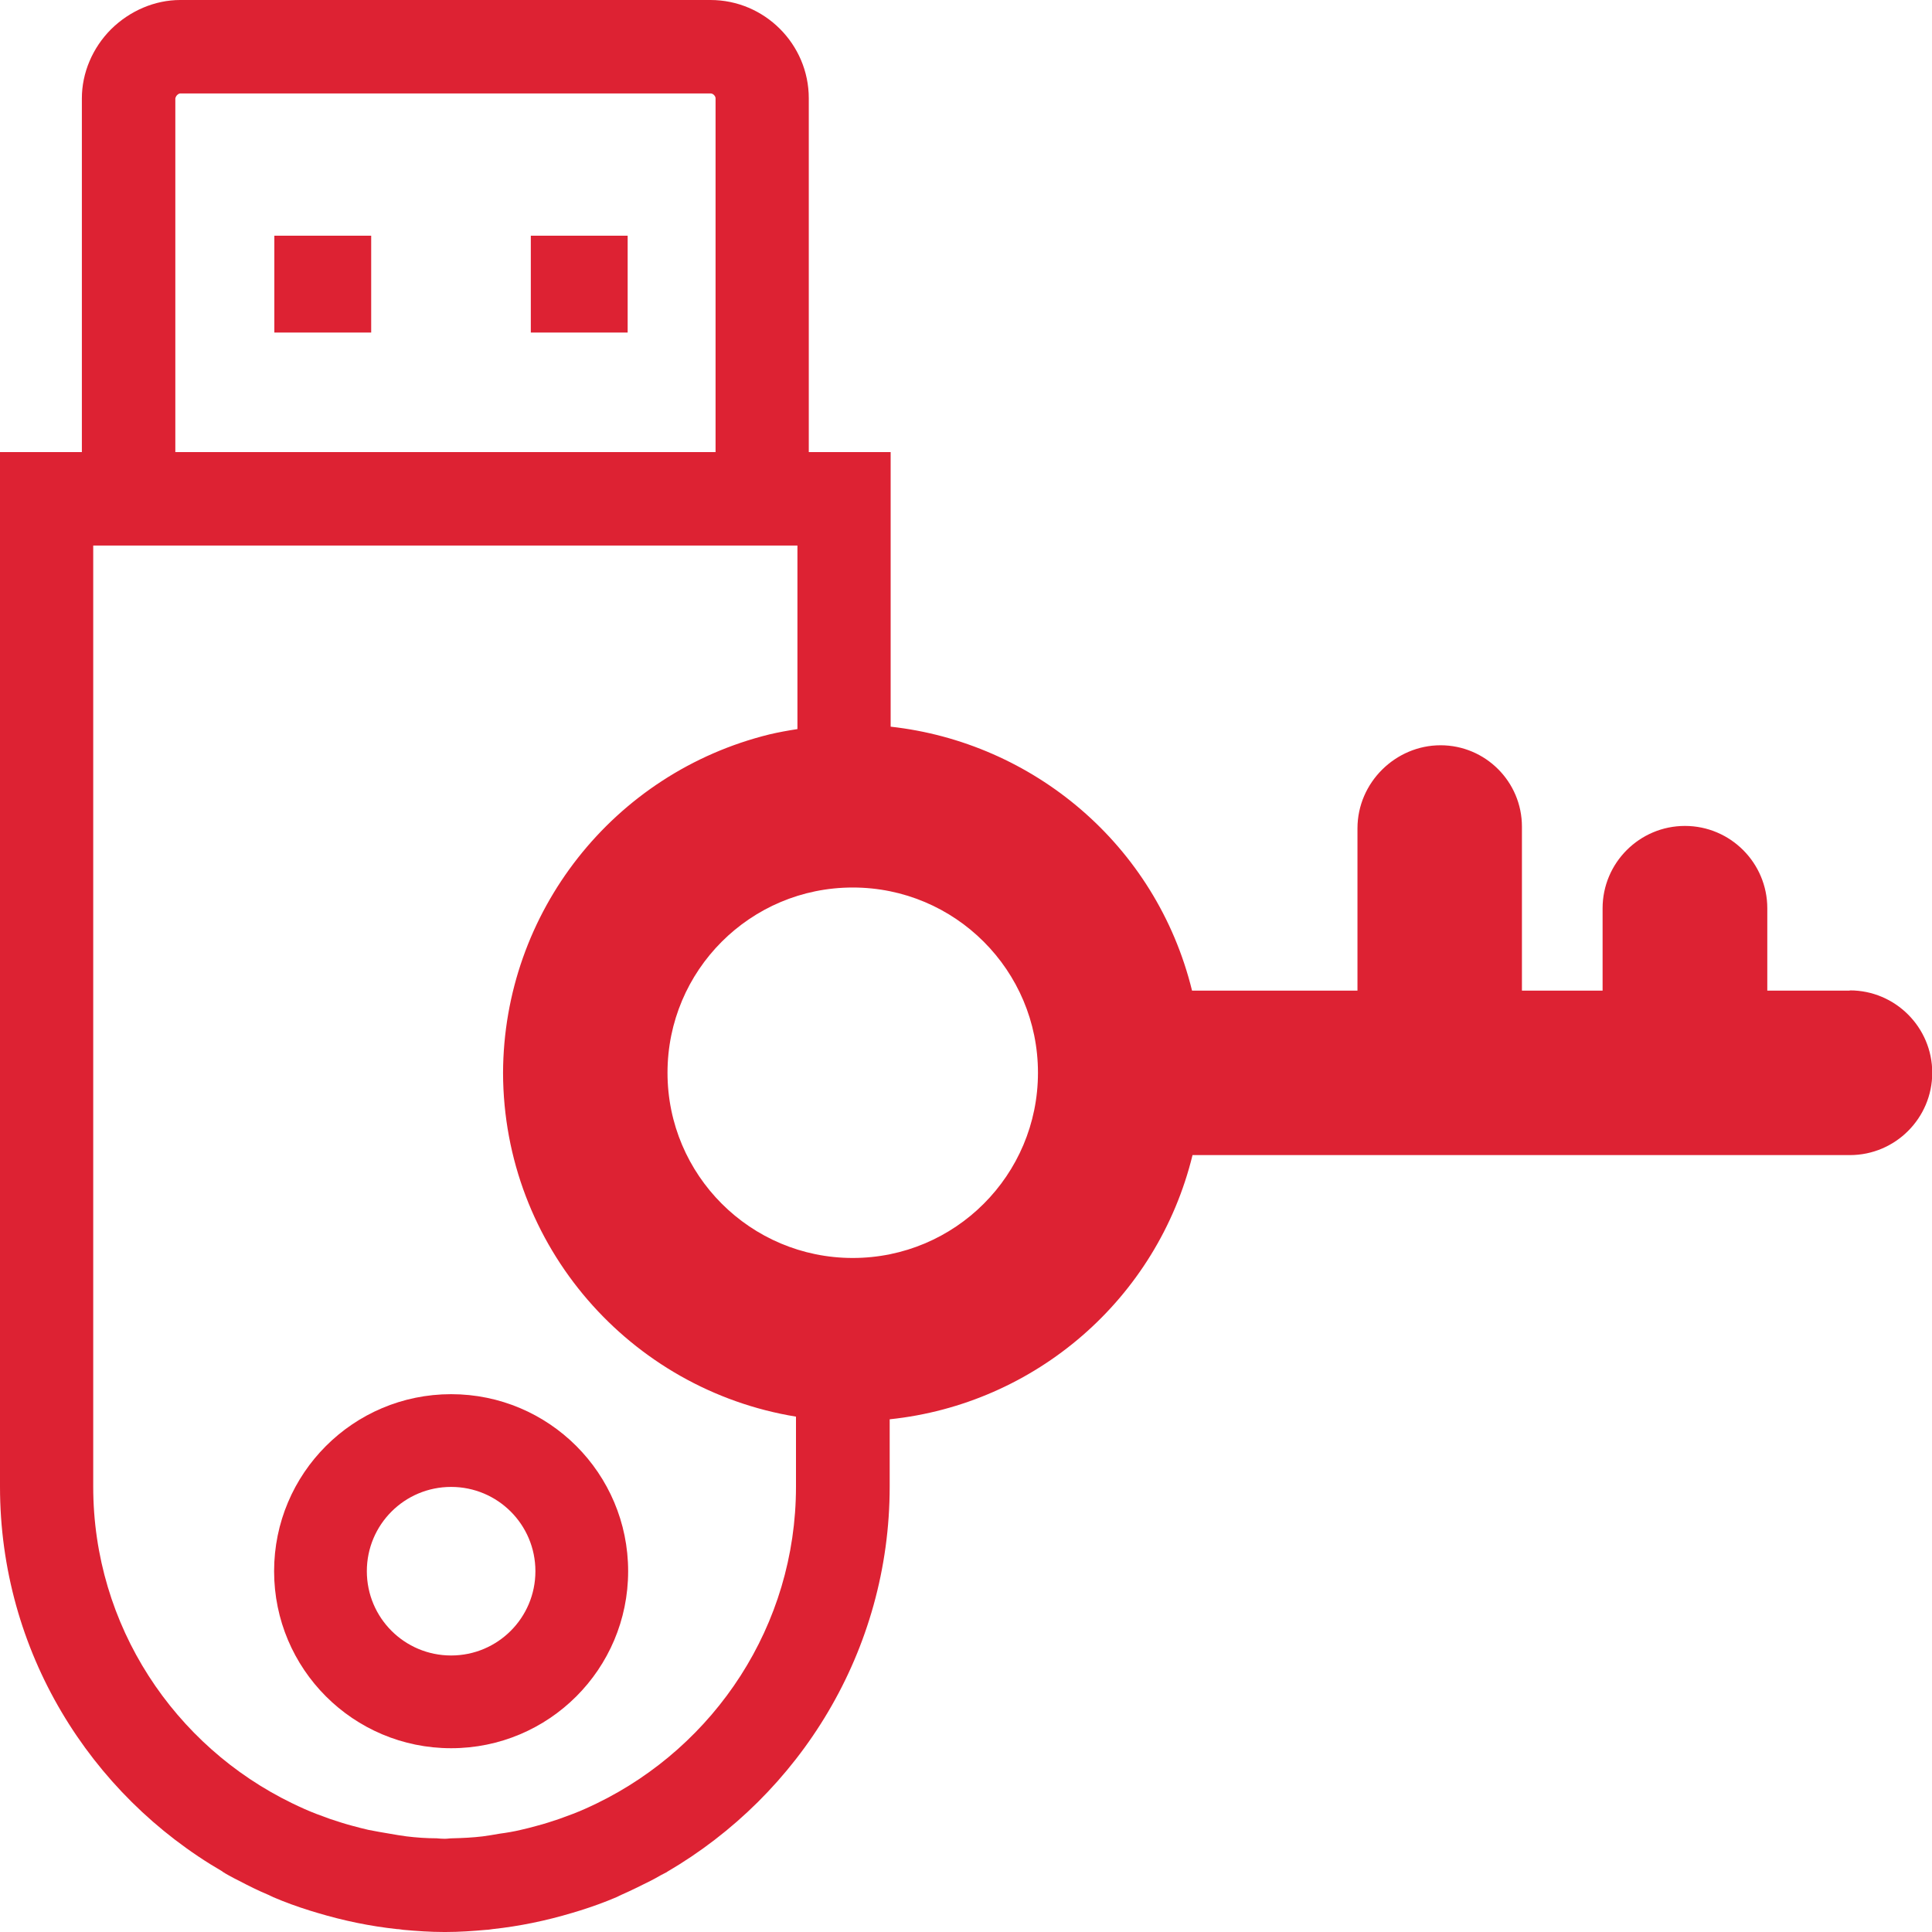
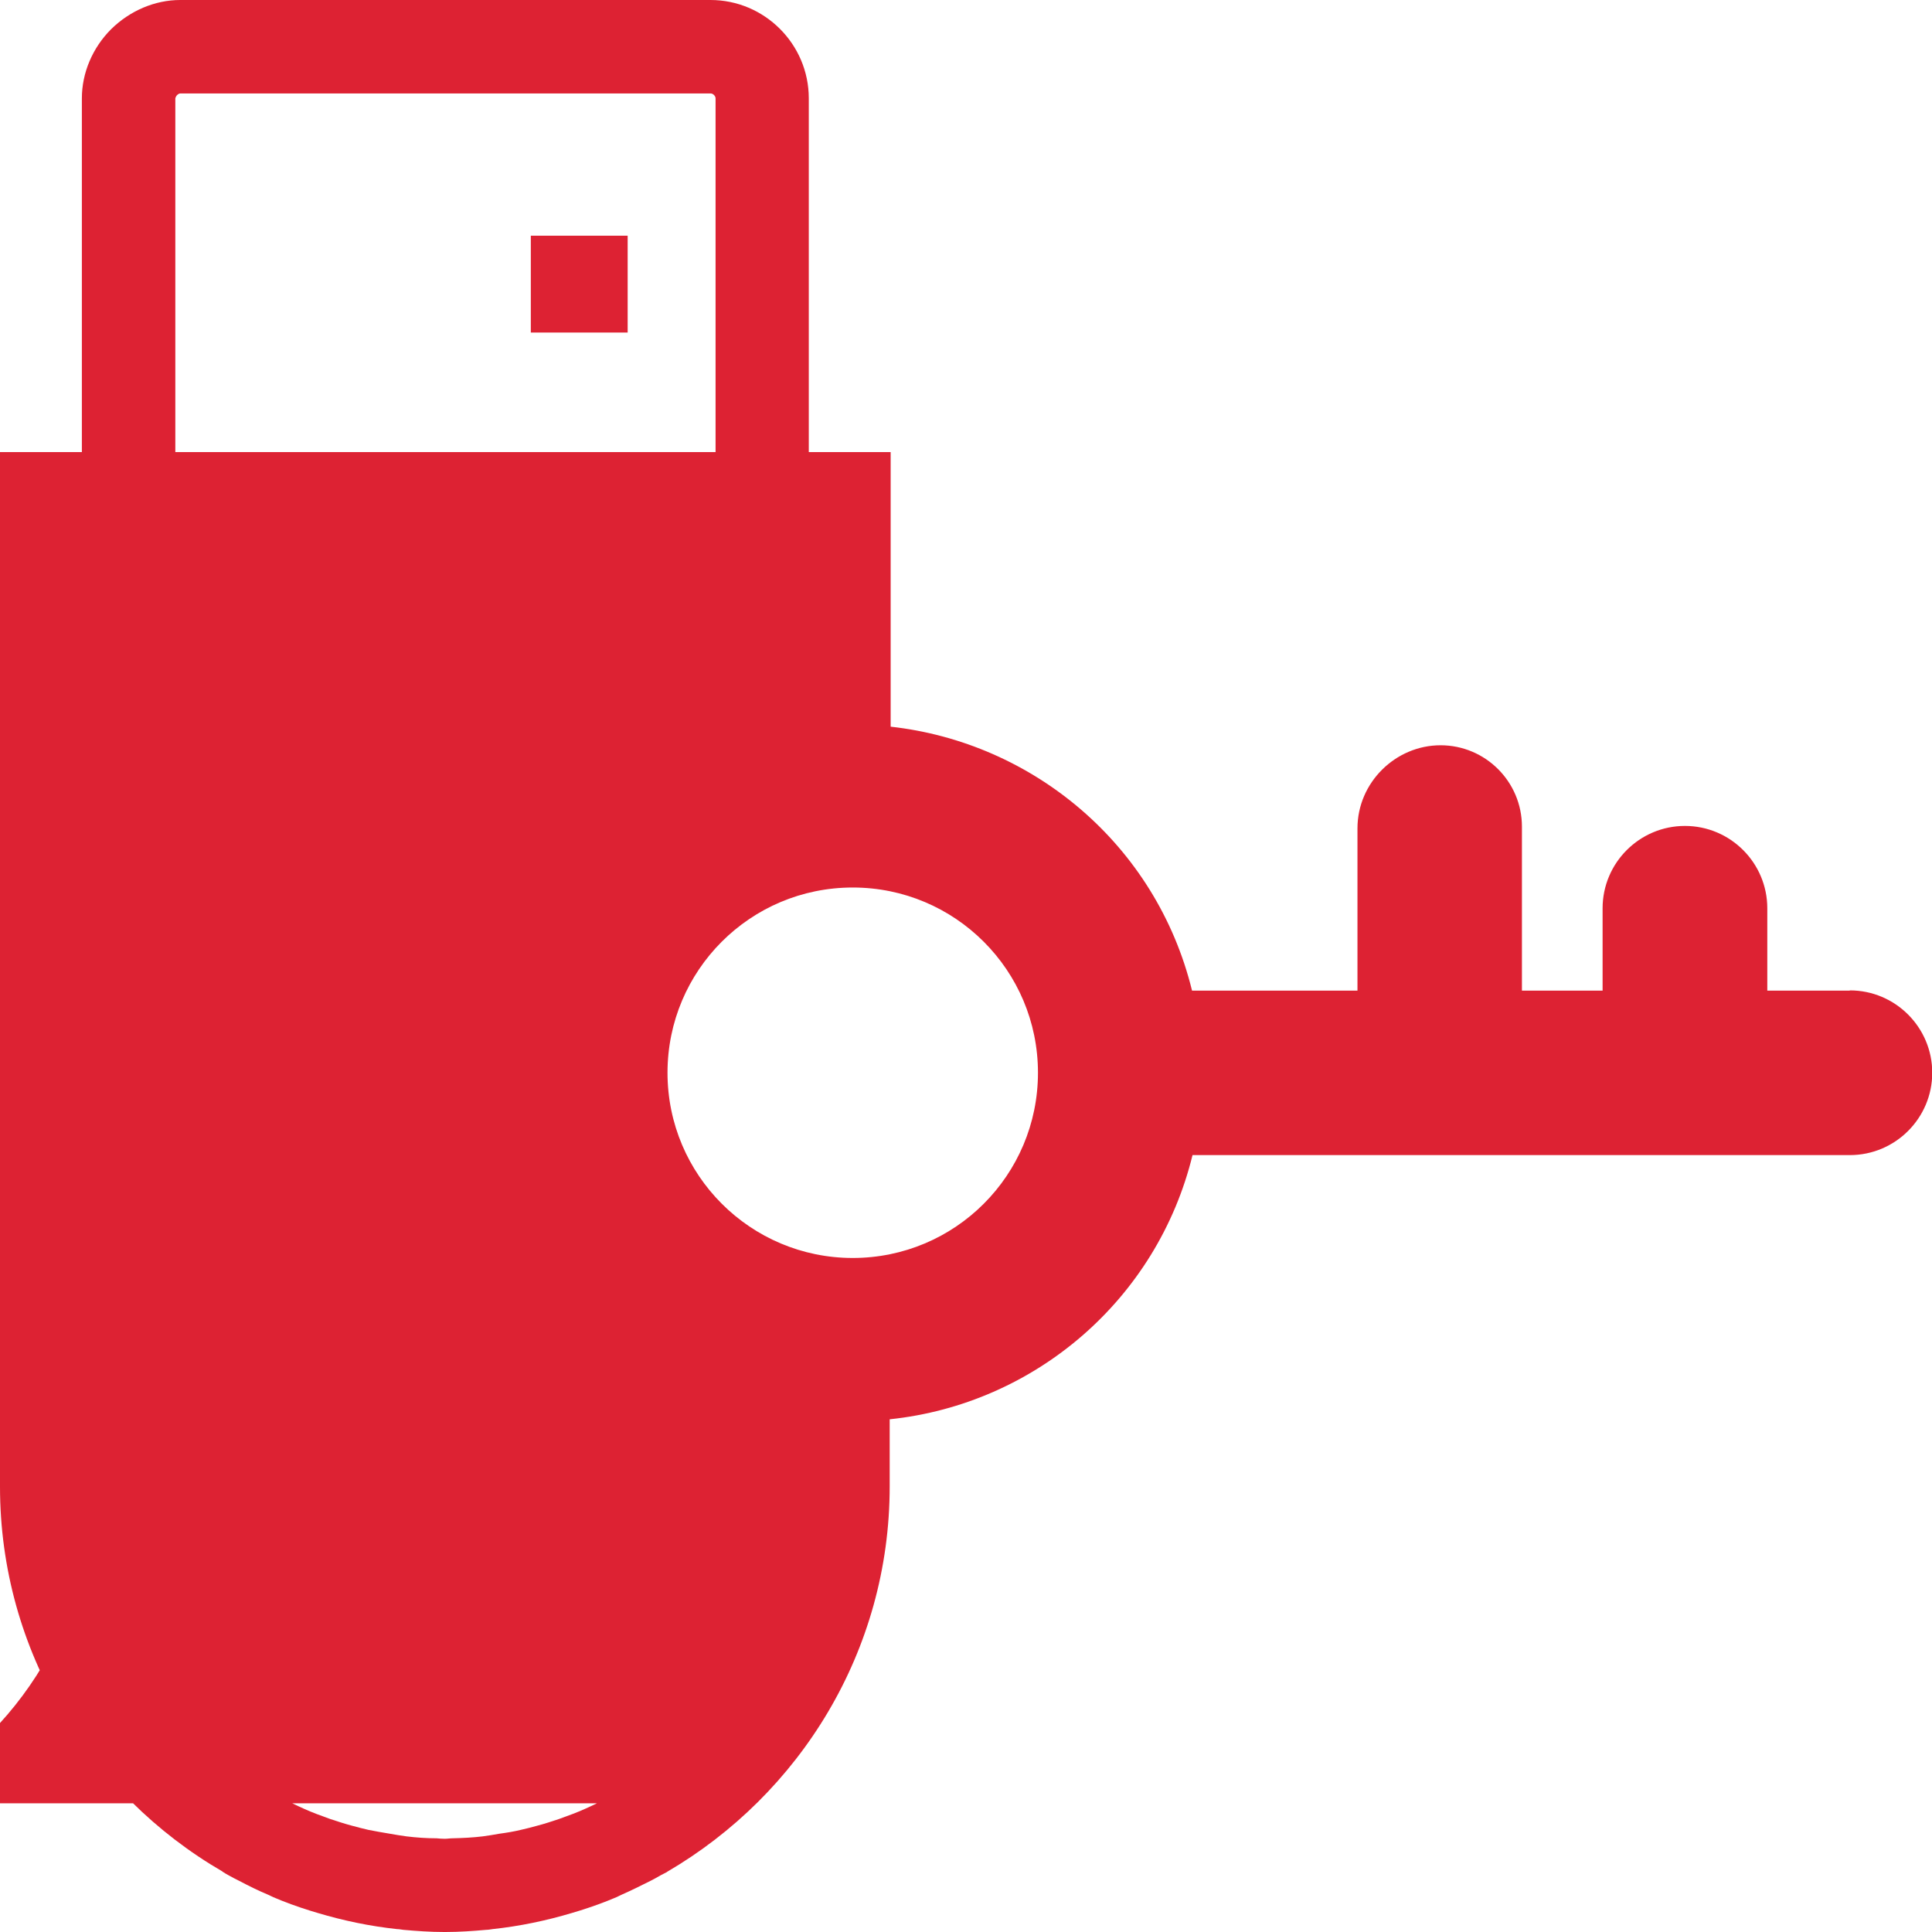
<svg xmlns="http://www.w3.org/2000/svg" id="a" viewBox="0 0 80 80">
  <rect width="80" height="80" fill="none" />
-   <path d="M76.59,41.02h-3.41v-3.41c0-1.88-1.53-3.41-3.41-3.41s-3.41,1.53-3.41,3.41v3.41h-3.34v-6.79c0-1.86-1.51-3.37-3.37-3.37s-3.44,1.54-3.44,3.44v6.72h-6.85c-1.49-6.07-6.61-10.28-12.48-10.93v-11.37h-3.39V4.07c0-2.24-1.83-4.07-4.07-4.07H7.46c-1.04,0-2.08.44-2.86,1.21-.77.77-1.21,1.81-1.21,2.86v14.65H0v42.84c0,6.81,3.72,12.75,9.22,15.94h-.01c.09.06.18.11.27.16.14.08.28.15.42.22.4.21.8.41,1.21.58.07.03.14.07.21.1.49.21.99.39,1.5.55.11.03.22.07.33.1,1.07.32,2.17.55,3.29.67.09,0,.17.02.26.03.56.05,1.12.09,1.69.09.01,0,.02,0,.03,0s.02,0,.03,0c.57,0,1.13-.04,1.69-.09.09,0,.17-.02.26-.03,1.12-.12,2.22-.35,3.29-.67.11-.03.22-.07.33-.1.51-.16,1.01-.34,1.5-.55.07-.03.14-.07.21-.1.41-.18.81-.38,1.21-.58.14-.07.28-.15.42-.23.09-.05.18-.09.27-.14h-.01c5.5-3.21,9.22-9.15,9.22-15.96v-2.78c6.02-.63,11.08-4.97,12.54-10.94h27.22c1.88,0,3.41-1.53,3.41-3.41s-1.53-3.41-3.41-3.41ZM7.26,4.07s.02-.08.07-.13c.05-.05.1-.07.13-.07h21.97c.1,0,.2.11.2.2v14.65H7.26V4.07ZM24.72,74.67c-.33.16-.66.31-1,.44-.19.07-.38.14-.57.21-.3.1-.6.2-.91.28-.22.06-.44.12-.67.17-.29.07-.59.12-.89.16-.23.04-.46.08-.69.11-.41.05-.83.07-1.25.08-.11,0-.22.02-.33.02-.11,0-.22-.01-.33-.02-.42,0-.84-.03-1.25-.08-.23-.03-.46-.07-.69-.11-.3-.05-.59-.1-.89-.16-.22-.05-.45-.11-.67-.17-.3-.08-.61-.18-.91-.28-.19-.07-.38-.14-.57-.21-.34-.13-.67-.28-1-.44-4.87-2.36-8.24-7.34-8.24-13.11V22.59h29.16v7.6c-.39.06-.78.13-1.16.22-6.46,1.59-11.01,7.37-11.03,14.02.02,7.18,5.27,13.11,12.13,14.23v2.9c0,5.76-3.37,10.74-8.24,13.11ZM35.31,52.09c-4.23,0-7.67-3.43-7.67-7.67s3.43-7.67,7.67-7.67,7.67,3.43,7.67,7.67-3.43,7.67-7.67,7.67Z" fill="#d23" />
+   <path d="M76.59,41.02h-3.41v-3.41c0-1.88-1.53-3.41-3.41-3.41s-3.41,1.53-3.41,3.41v3.41h-3.34v-6.79c0-1.86-1.51-3.37-3.37-3.37s-3.44,1.54-3.44,3.44v6.72h-6.85c-1.49-6.07-6.61-10.28-12.48-10.93v-11.37h-3.39V4.07c0-2.24-1.83-4.07-4.07-4.07H7.46c-1.04,0-2.08.44-2.86,1.21-.77.77-1.21,1.81-1.21,2.86v14.65H0v42.84c0,6.81,3.72,12.75,9.22,15.94h-.01c.09.06.18.11.27.16.14.08.28.15.42.22.4.21.8.41,1.21.58.07.03.14.07.21.1.49.21.99.39,1.5.55.11.03.22.07.33.1,1.07.32,2.17.55,3.29.67.09,0,.17.02.26.03.56.05,1.12.09,1.69.09.01,0,.02,0,.03,0s.02,0,.03,0c.57,0,1.13-.04,1.69-.09.09,0,.17-.02.26-.03,1.12-.12,2.22-.35,3.29-.67.11-.03.22-.07.33-.1.51-.16,1.01-.34,1.5-.55.07-.03.14-.07.21-.1.41-.18.81-.38,1.21-.58.14-.07.28-.15.42-.23.09-.05.18-.09.27-.14h-.01c5.5-3.21,9.22-9.15,9.22-15.96v-2.78c6.02-.63,11.08-4.97,12.54-10.94h27.22c1.88,0,3.41-1.53,3.41-3.41s-1.53-3.41-3.41-3.41ZM7.26,4.07s.02-.08.07-.13c.05-.05.1-.07.13-.07h21.97c.1,0,.2.11.2.2v14.65H7.26V4.07ZM24.72,74.67c-.33.16-.66.31-1,.44-.19.07-.38.14-.57.21-.3.1-.6.2-.91.28-.22.06-.44.12-.67.17-.29.07-.59.12-.89.16-.23.04-.46.08-.69.11-.41.05-.83.07-1.25.08-.11,0-.22.02-.33.02-.11,0-.22-.01-.33-.02-.42,0-.84-.03-1.25-.08-.23-.03-.46-.07-.69-.11-.3-.05-.59-.1-.89-.16-.22-.05-.45-.11-.67-.17-.3-.08-.61-.18-.91-.28-.19-.07-.38-.14-.57-.21-.34-.13-.67-.28-1-.44-4.87-2.36-8.24-7.34-8.24-13.11V22.59v7.6c-.39.06-.78.13-1.16.22-6.46,1.59-11.01,7.37-11.03,14.02.02,7.18,5.27,13.11,12.13,14.23v2.9c0,5.76-3.37,10.74-8.24,13.11ZM35.31,52.09c-4.23,0-7.67-3.43-7.67-7.67s3.43-7.67,7.67-7.67,7.67,3.43,7.67,7.67-3.43,7.67-7.67,7.67Z" fill="#d23" />
  <rect x="21.98" y="9.76" width="4.01" height="4.01" fill="#d23" />
-   <rect x="11.36" y="9.76" width="4.01" height="4.01" fill="#d23" />
-   <path d="M18.68,57.73c-4.05,0-7.33,3.28-7.33,7.33s3.28,7.33,7.33,7.33,7.33-3.28,7.33-7.33-3.28-7.33-7.33-7.33ZM18.68,68.55c-1.93,0-3.49-1.56-3.49-3.49s1.56-3.49,3.49-3.49,3.49,1.56,3.49,3.49-1.56,3.49-3.49,3.49Z" fill="#d23" />
</svg>